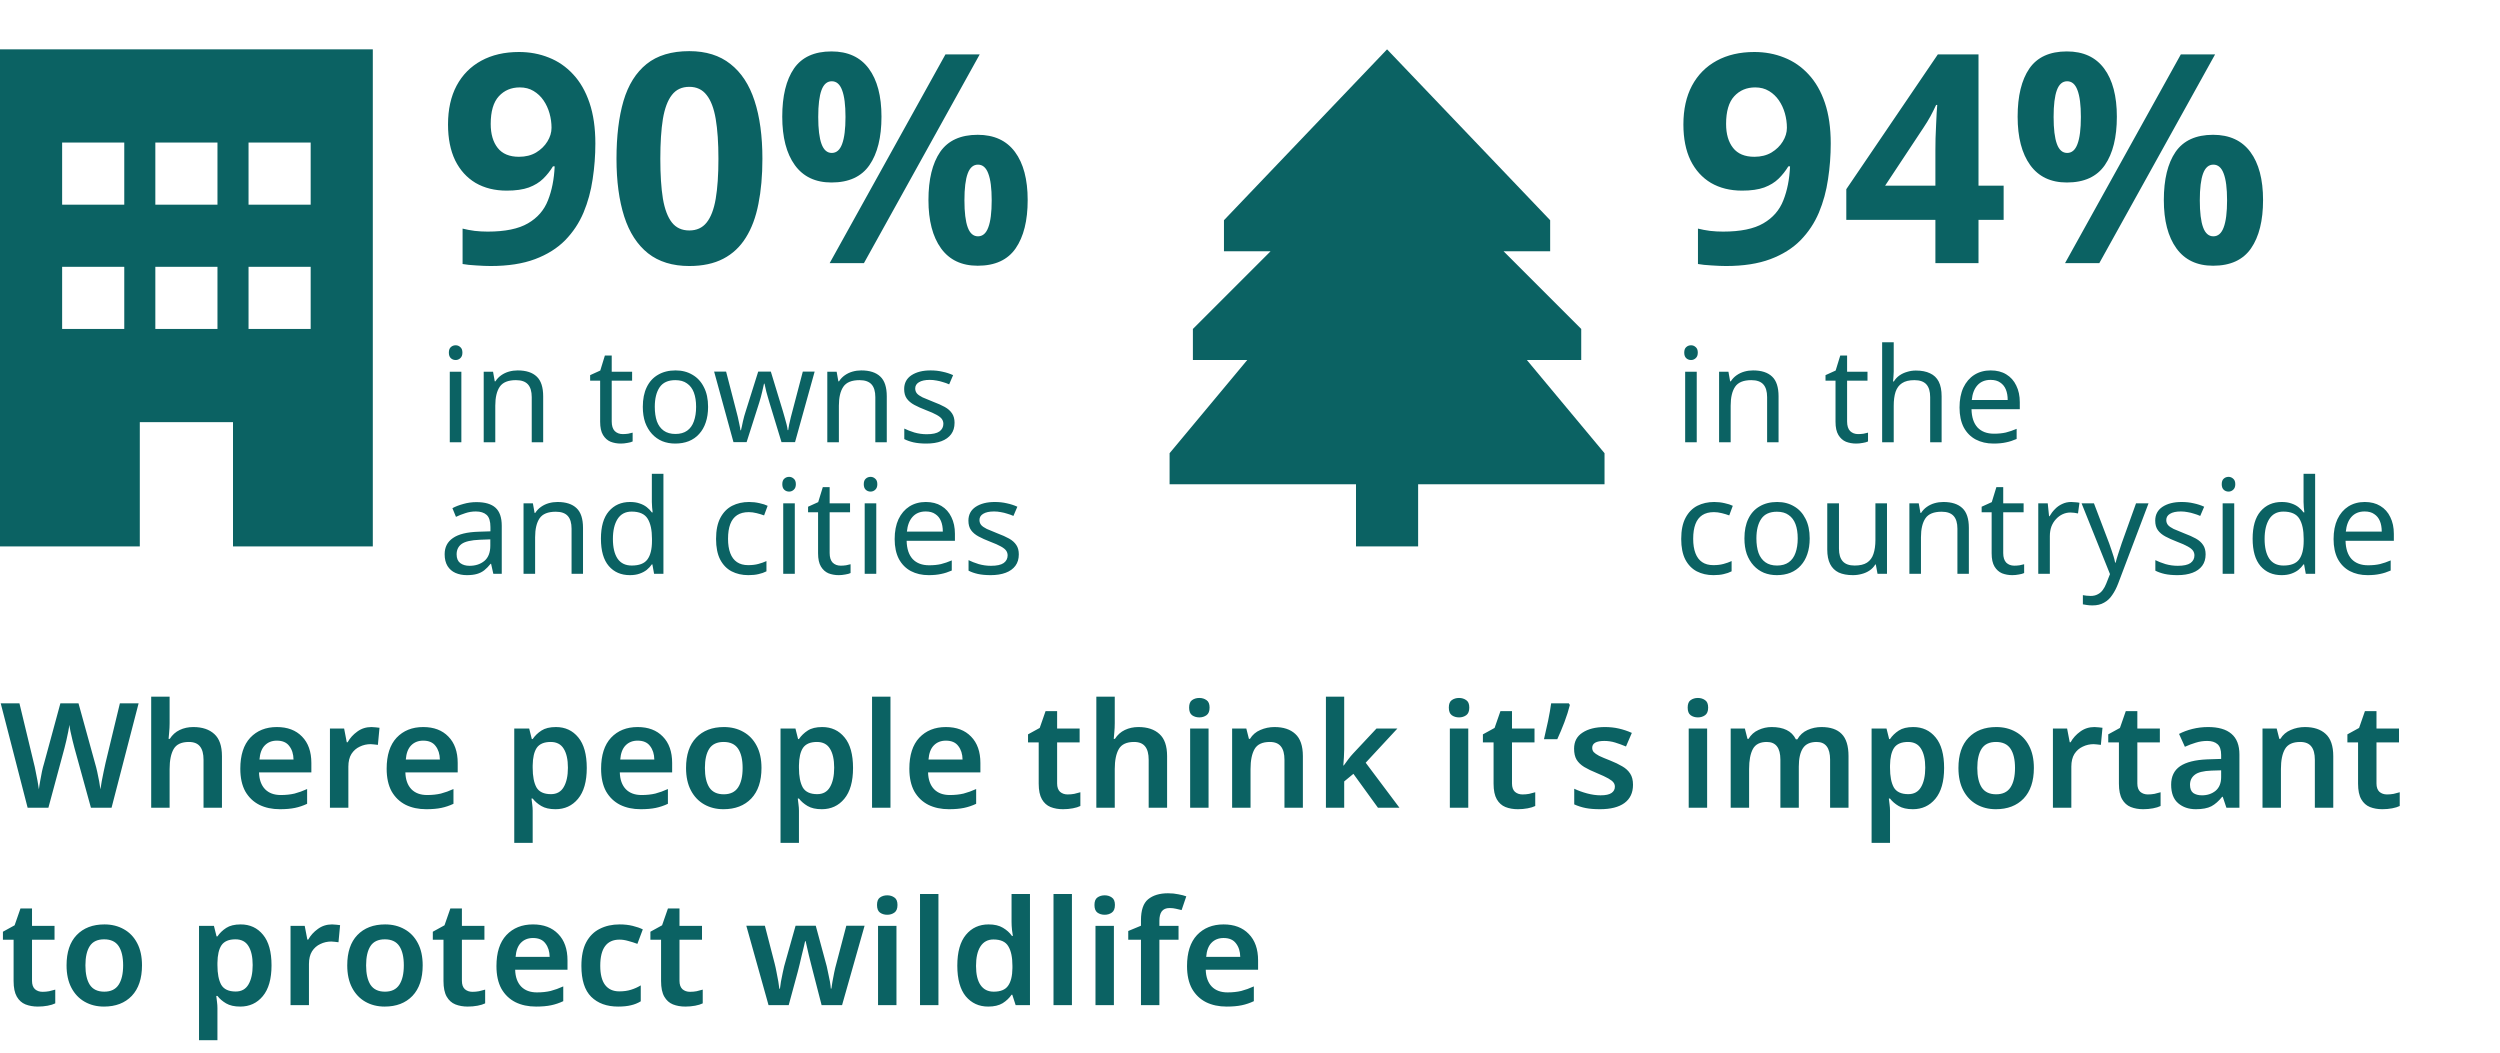
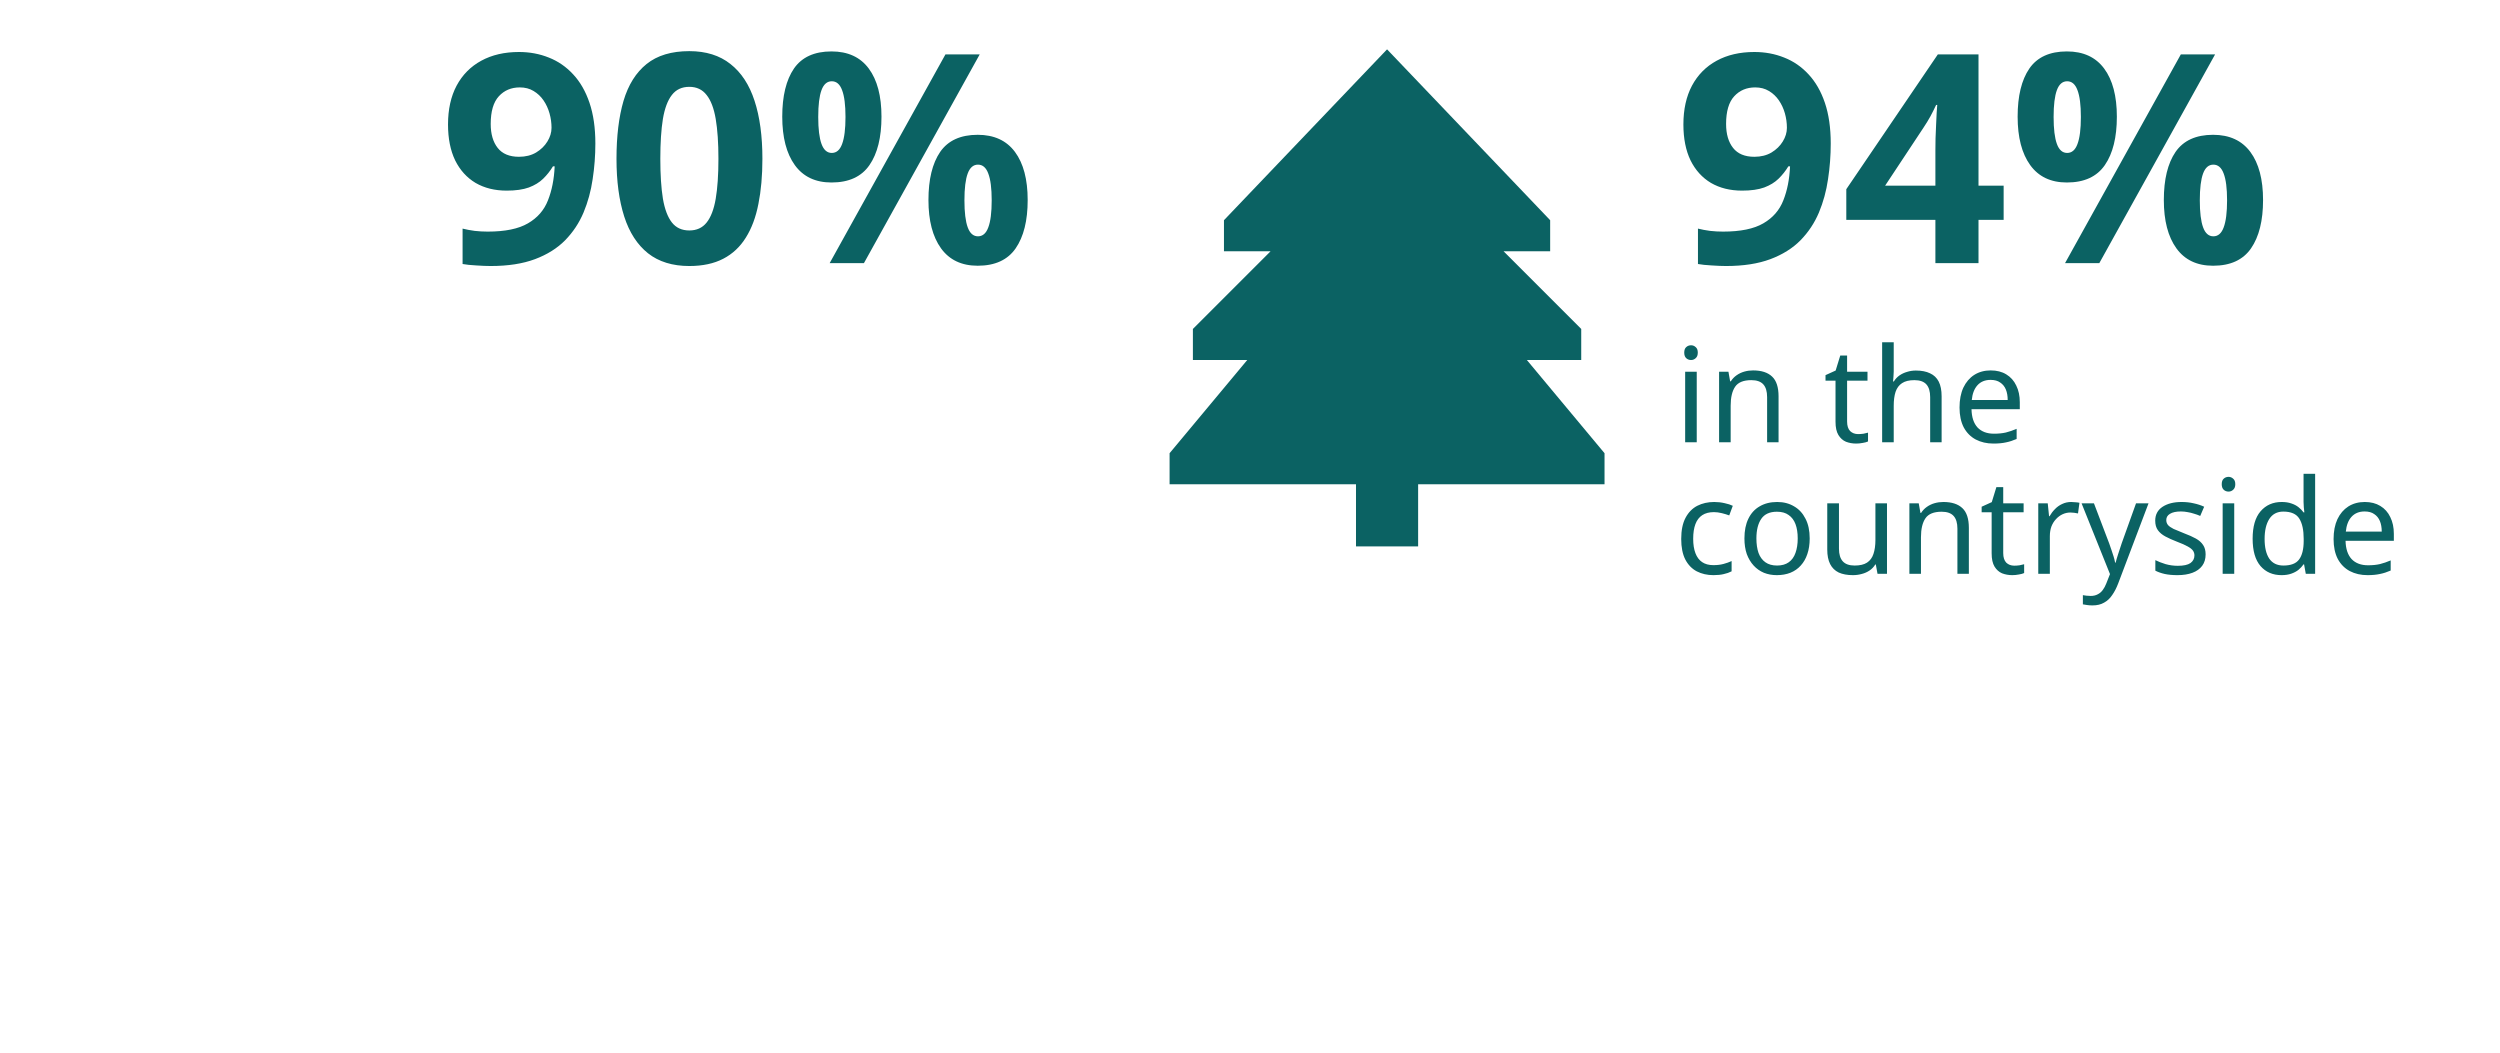
<svg xmlns="http://www.w3.org/2000/svg" width="342" height="144" viewBox="0 0 342 144" fill="none">
-   <path d="M51 6.75V74.75H31.875V57.75H19.125V74.75H0V6.75H51ZM8.5 36.5V45H17V36.5H8.5ZM29.75 36.5H21.25V45H29.75V36.5ZM34 36.5V45H42.5V36.5H34ZM17 19.5H8.5V28H17V19.5ZM21.25 19.5V28H29.75V19.5H21.25ZM42.5 19.5H34V28H42.5V19.5Z" fill="#0B6263" />
  <path d="M81.445 19.633C81.445 21.273 81.322 22.901 81.074 24.516C80.84 26.13 80.423 27.654 79.824 29.086C79.225 30.505 78.385 31.768 77.305 32.875C76.224 33.969 74.85 34.828 73.184 35.453C71.517 36.078 69.499 36.391 67.129 36.391C66.569 36.391 65.912 36.365 65.156 36.312C64.401 36.273 63.776 36.208 63.281 36.117V31.273C63.802 31.404 64.356 31.508 64.941 31.586C65.527 31.651 66.12 31.684 66.719 31.684C69.102 31.684 70.938 31.306 72.227 30.551C73.529 29.796 74.44 28.747 74.961 27.406C75.495 26.065 75.801 24.516 75.879 22.758H75.644C75.267 23.383 74.818 23.949 74.297 24.457C73.789 24.952 73.138 25.349 72.344 25.648C71.549 25.935 70.54 26.078 69.316 26.078C67.689 26.078 66.269 25.727 65.059 25.023C63.861 24.307 62.93 23.279 62.266 21.938C61.615 20.583 61.289 18.949 61.289 17.035C61.289 14.965 61.68 13.194 62.461 11.723C63.255 10.238 64.382 9.099 65.84 8.305C67.298 7.51 69.017 7.113 70.996 7.113C72.454 7.113 73.815 7.367 75.078 7.875C76.341 8.37 77.448 9.132 78.398 10.16C79.362 11.189 80.111 12.491 80.644 14.066C81.178 15.642 81.445 17.497 81.445 19.633ZM71.113 11.957C69.941 11.957 68.984 12.361 68.242 13.168C67.5 13.975 67.129 15.238 67.129 16.957C67.129 18.337 67.448 19.431 68.086 20.238C68.724 21.046 69.694 21.449 70.996 21.449C71.894 21.449 72.676 21.254 73.34 20.863C74.004 20.46 74.518 19.958 74.883 19.359C75.26 18.747 75.449 18.122 75.449 17.484C75.449 16.82 75.358 16.163 75.176 15.512C74.993 14.861 74.72 14.268 74.356 13.734C73.991 13.2 73.535 12.771 72.988 12.445C72.454 12.12 71.829 11.957 71.113 11.957ZM104.297 21.723C104.297 24.027 104.115 26.085 103.75 27.895C103.398 29.704 102.826 31.241 102.031 32.504C101.25 33.767 100.221 34.73 98.945 35.395C97.669 36.059 96.12 36.391 94.297 36.391C92.005 36.391 90.124 35.811 88.652 34.652C87.181 33.48 86.094 31.801 85.391 29.613C84.688 27.413 84.336 24.783 84.336 21.723C84.336 18.637 84.655 16 85.293 13.812C85.944 11.612 86.999 9.926 88.457 8.754C89.915 7.582 91.862 6.996 94.297 6.996C96.576 6.996 98.451 7.582 99.922 8.754C101.406 9.913 102.507 11.592 103.223 13.793C103.939 15.98 104.297 18.624 104.297 21.723ZM90.332 21.723C90.332 23.897 90.449 25.713 90.684 27.172C90.931 28.617 91.341 29.704 91.914 30.434C92.487 31.163 93.281 31.527 94.297 31.527C95.299 31.527 96.087 31.169 96.66 30.453C97.246 29.724 97.663 28.637 97.91 27.191C98.158 25.733 98.281 23.91 98.281 21.723C98.281 19.548 98.158 17.732 97.91 16.273C97.663 14.815 97.246 13.721 96.66 12.992C96.087 12.25 95.299 11.879 94.297 11.879C93.281 11.879 92.487 12.25 91.914 12.992C91.341 13.721 90.931 14.815 90.684 16.273C90.449 17.732 90.332 19.548 90.332 21.723ZM113.75 7.035C115.99 7.035 117.689 7.816 118.848 9.379C120.007 10.941 120.586 13.135 120.586 15.961C120.586 18.787 120.039 20.994 118.945 22.582C117.852 24.171 116.12 24.965 113.75 24.965C111.549 24.965 109.876 24.171 108.73 22.582C107.585 20.994 107.012 18.787 107.012 15.961C107.012 13.135 107.546 10.941 108.613 9.379C109.694 7.816 111.406 7.035 113.75 7.035ZM113.789 11.117C113.151 11.117 112.682 11.521 112.383 12.328C112.083 13.135 111.934 14.359 111.934 16C111.934 17.641 112.083 18.871 112.383 19.691C112.682 20.512 113.151 20.922 113.789 20.922C114.427 20.922 114.896 20.518 115.195 19.711C115.508 18.891 115.664 17.654 115.664 16C115.664 14.359 115.508 13.135 115.195 12.328C114.896 11.521 114.427 11.117 113.789 11.117ZM134.023 7.445L118.184 36H113.496L129.336 7.445H134.023ZM133.75 18.441C135.99 18.441 137.689 19.223 138.848 20.785C140.007 22.348 140.586 24.542 140.586 27.367C140.586 30.18 140.039 32.38 138.945 33.969C137.852 35.557 136.12 36.352 133.75 36.352C131.549 36.352 129.876 35.557 128.73 33.969C127.585 32.38 127.012 30.18 127.012 27.367C127.012 24.542 127.546 22.348 128.613 20.785C129.694 19.223 131.406 18.441 133.75 18.441ZM133.789 22.523C133.151 22.523 132.682 22.927 132.383 23.734C132.083 24.542 131.934 25.766 131.934 27.406C131.934 29.047 132.083 30.277 132.383 31.098C132.682 31.918 133.151 32.328 133.789 32.328C134.427 32.328 134.896 31.924 135.195 31.117C135.508 30.297 135.664 29.06 135.664 27.406C135.664 25.766 135.508 24.542 135.195 23.734C134.896 22.927 134.427 22.523 133.789 22.523Z" fill="#0B6263" />
-   <path d="M63.114 50.852V60.5H61.53V50.852H63.114ZM62.34 47.234C62.58 47.234 62.79 47.318 62.97 47.486C63.162 47.642 63.258 47.894 63.258 48.242C63.258 48.578 63.162 48.83 62.97 48.998C62.79 49.166 62.58 49.25 62.34 49.25C62.076 49.25 61.854 49.166 61.674 48.998C61.494 48.83 61.404 48.578 61.404 48.242C61.404 47.894 61.494 47.642 61.674 47.486C61.854 47.318 62.076 47.234 62.34 47.234ZM70.815 50.672C71.967 50.672 72.837 50.954 73.425 51.518C74.013 52.07 74.307 52.97 74.307 54.218V60.5H72.741V54.326C72.741 53.546 72.567 52.964 72.219 52.58C71.871 52.196 71.325 52.004 70.581 52.004C69.513 52.004 68.775 52.304 68.367 52.904C67.959 53.504 67.755 54.368 67.755 55.496V60.5H66.171V50.852H67.449L67.683 52.166H67.773C67.989 51.83 68.253 51.554 68.565 51.338C68.889 51.11 69.243 50.942 69.627 50.834C70.011 50.726 70.407 50.672 70.815 50.672ZM85.195 59.384C85.435 59.384 85.681 59.366 85.933 59.33C86.185 59.282 86.389 59.234 86.545 59.186V60.392C86.377 60.476 86.137 60.542 85.825 60.59C85.513 60.65 85.213 60.68 84.925 60.68C84.421 60.68 83.953 60.596 83.521 60.428C83.101 60.248 82.759 59.942 82.495 59.51C82.231 59.078 82.099 58.472 82.099 57.692V52.076H80.731V51.32L82.117 50.69L82.747 48.638H83.683V50.852H86.473V52.076H83.683V57.656C83.683 58.244 83.821 58.682 84.097 58.97C84.385 59.246 84.751 59.384 85.195 59.384ZM96.865 55.658C96.865 56.462 96.757 57.176 96.541 57.8C96.337 58.412 96.037 58.934 95.641 59.366C95.257 59.798 94.783 60.128 94.219 60.356C93.667 60.572 93.049 60.68 92.365 60.68C91.729 60.68 91.141 60.572 90.601 60.356C90.061 60.128 89.593 59.798 89.197 59.366C88.801 58.934 88.489 58.412 88.261 57.8C88.045 57.176 87.937 56.462 87.937 55.658C87.937 54.59 88.117 53.69 88.477 52.958C88.837 52.214 89.353 51.65 90.025 51.266C90.697 50.87 91.495 50.672 92.419 50.672C93.295 50.672 94.063 50.87 94.723 51.266C95.395 51.65 95.917 52.214 96.289 52.958C96.673 53.69 96.865 54.59 96.865 55.658ZM89.575 55.658C89.575 56.414 89.671 57.074 89.863 57.638C90.067 58.19 90.379 58.616 90.799 58.916C91.219 59.216 91.753 59.366 92.401 59.366C93.049 59.366 93.583 59.216 94.003 58.916C94.423 58.616 94.729 58.19 94.921 57.638C95.125 57.074 95.227 56.414 95.227 55.658C95.227 54.89 95.125 54.236 94.921 53.696C94.717 53.156 94.405 52.742 93.985 52.454C93.577 52.154 93.043 52.004 92.383 52.004C91.399 52.004 90.685 52.328 90.241 52.976C89.797 53.624 89.575 54.518 89.575 55.658ZM105.252 55.046C105.18 54.794 105.108 54.548 105.036 54.308C104.964 54.056 104.898 53.822 104.838 53.606C104.79 53.378 104.742 53.168 104.694 52.976C104.646 52.784 104.61 52.622 104.586 52.49H104.514C104.49 52.622 104.454 52.784 104.406 52.976C104.37 53.168 104.322 53.378 104.262 53.606C104.214 53.834 104.154 54.074 104.082 54.326C104.022 54.566 103.95 54.812 103.866 55.064L102.138 60.482H100.338L97.692 50.834H99.33L100.662 55.982C100.758 56.33 100.848 56.684 100.932 57.044C101.016 57.392 101.088 57.728 101.148 58.052C101.22 58.364 101.268 58.634 101.292 58.862H101.364C101.4 58.718 101.442 58.538 101.49 58.322C101.538 58.106 101.586 57.878 101.634 57.638C101.694 57.398 101.754 57.158 101.814 56.918C101.886 56.678 101.952 56.462 102.012 56.27L103.722 50.834H105.45L107.106 56.27C107.19 56.546 107.274 56.84 107.358 57.152C107.454 57.464 107.538 57.77 107.61 58.07C107.682 58.358 107.73 58.616 107.754 58.844H107.826C107.85 58.64 107.892 58.388 107.952 58.088C108.024 57.776 108.102 57.44 108.186 57.08C108.282 56.708 108.378 56.342 108.474 55.982L109.824 50.834H111.444L108.762 60.482H106.908L105.252 55.046ZM117.819 50.672C118.971 50.672 119.841 50.954 120.429 51.518C121.017 52.07 121.311 52.97 121.311 54.218V60.5H119.745V54.326C119.745 53.546 119.571 52.964 119.223 52.58C118.875 52.196 118.329 52.004 117.585 52.004C116.517 52.004 115.779 52.304 115.371 52.904C114.963 53.504 114.759 54.368 114.759 55.496V60.5H113.175V50.852H114.453L114.687 52.166H114.777C114.993 51.83 115.257 51.554 115.569 51.338C115.893 51.11 116.247 50.942 116.631 50.834C117.015 50.726 117.411 50.672 117.819 50.672ZM130.583 57.836C130.583 58.46 130.427 58.982 130.115 59.402C129.803 59.822 129.359 60.14 128.783 60.356C128.207 60.572 127.523 60.68 126.731 60.68C126.059 60.68 125.477 60.626 124.985 60.518C124.505 60.41 124.079 60.26 123.707 60.068V58.628C124.091 58.82 124.553 59 125.093 59.168C125.645 59.324 126.203 59.402 126.767 59.402C127.571 59.402 128.153 59.276 128.513 59.024C128.873 58.76 129.053 58.412 129.053 57.98C129.053 57.74 128.987 57.524 128.855 57.332C128.723 57.14 128.483 56.948 128.135 56.756C127.799 56.564 127.313 56.348 126.677 56.108C126.053 55.868 125.519 55.628 125.075 55.388C124.631 55.148 124.289 54.86 124.049 54.524C123.809 54.188 123.689 53.756 123.689 53.228C123.689 52.412 124.019 51.782 124.679 51.338C125.351 50.894 126.227 50.672 127.307 50.672C127.895 50.672 128.441 50.732 128.945 50.852C129.461 50.96 129.941 51.116 130.385 51.32L129.845 52.58C129.581 52.46 129.299 52.358 128.999 52.274C128.711 52.178 128.417 52.106 128.117 52.058C127.817 51.998 127.511 51.968 127.199 51.968C126.551 51.968 126.053 52.076 125.705 52.292C125.369 52.496 125.201 52.778 125.201 53.138C125.201 53.402 125.279 53.63 125.435 53.822C125.591 54.002 125.849 54.182 126.209 54.362C126.581 54.53 127.073 54.734 127.685 54.974C128.297 55.202 128.819 55.436 129.251 55.676C129.683 55.916 130.013 56.21 130.241 56.558C130.469 56.894 130.583 57.32 130.583 57.836ZM65.184 68.69C66.36 68.69 67.23 68.948 67.794 69.464C68.358 69.98 68.64 70.802 68.64 71.93V78.5H67.488L67.182 77.132H67.11C66.834 77.48 66.546 77.774 66.246 78.014C65.958 78.242 65.622 78.41 65.238 78.518C64.866 78.626 64.41 78.68 63.87 78.68C63.294 78.68 62.772 78.578 62.304 78.374C61.848 78.17 61.488 77.858 61.224 77.438C60.96 77.006 60.828 76.466 60.828 75.818C60.828 74.858 61.206 74.12 61.962 73.604C62.718 73.076 63.882 72.788 65.454 72.74L67.092 72.686V72.11C67.092 71.306 66.918 70.748 66.57 70.436C66.222 70.124 65.73 69.968 65.094 69.968C64.59 69.968 64.11 70.046 63.654 70.202C63.198 70.346 62.772 70.514 62.376 70.706L61.89 69.518C62.31 69.29 62.808 69.098 63.384 68.942C63.96 68.774 64.56 68.69 65.184 68.69ZM65.652 73.838C64.452 73.886 63.618 74.078 63.15 74.414C62.694 74.75 62.466 75.224 62.466 75.836C62.466 76.376 62.628 76.772 62.952 77.024C63.288 77.276 63.714 77.402 64.23 77.402C65.046 77.402 65.724 77.18 66.264 76.736C66.804 76.28 67.074 75.584 67.074 74.648V73.784L65.652 73.838ZM76.264 68.672C77.416 68.672 78.286 68.954 78.874 69.518C79.462 70.07 79.756 70.97 79.756 72.218V78.5H78.19V72.326C78.19 71.546 78.016 70.964 77.668 70.58C77.32 70.196 76.774 70.004 76.03 70.004C74.962 70.004 74.224 70.304 73.816 70.904C73.408 71.504 73.204 72.368 73.204 73.496V78.5H71.62V68.852H72.898L73.132 70.166H73.222C73.438 69.83 73.702 69.554 74.014 69.338C74.338 69.11 74.692 68.942 75.076 68.834C75.46 68.726 75.856 68.672 76.264 68.672ZM86.167 78.68C84.967 78.68 84.007 78.266 83.287 77.438C82.567 76.598 82.207 75.35 82.207 73.694C82.207 72.038 82.567 70.79 83.287 69.95C84.019 69.098 84.985 68.672 86.185 68.672C86.689 68.672 87.127 68.738 87.499 68.87C87.871 68.99 88.195 69.158 88.471 69.374C88.747 69.59 88.981 69.83 89.173 70.094H89.281C89.269 69.938 89.245 69.71 89.209 69.41C89.185 69.098 89.173 68.852 89.173 68.672V64.82H90.757V78.5H89.479L89.245 77.204H89.173C88.981 77.48 88.747 77.732 88.471 77.96C88.195 78.176 87.865 78.35 87.481 78.482C87.109 78.614 86.671 78.68 86.167 78.68ZM86.419 77.366C87.439 77.366 88.153 77.09 88.561 76.538C88.981 75.974 89.191 75.128 89.191 74V73.712C89.191 72.512 88.993 71.594 88.597 70.958C88.201 70.31 87.469 69.986 86.401 69.986C85.549 69.986 84.907 70.328 84.475 71.012C84.055 71.684 83.845 72.59 83.845 73.73C83.845 74.882 84.055 75.776 84.475 76.412C84.907 77.048 85.555 77.366 86.419 77.366ZM102.367 78.68C101.515 78.68 100.753 78.506 100.081 78.158C99.421 77.81 98.899 77.27 98.515 76.538C98.143 75.806 97.957 74.87 97.957 73.73C97.957 72.542 98.155 71.576 98.551 70.832C98.947 70.088 99.481 69.542 100.153 69.194C100.837 68.846 101.611 68.672 102.475 68.672C102.967 68.672 103.441 68.726 103.897 68.834C104.353 68.93 104.725 69.05 105.013 69.194L104.527 70.508C104.239 70.4 103.903 70.298 103.519 70.202C103.135 70.106 102.775 70.058 102.439 70.058C101.791 70.058 101.257 70.196 100.837 70.472C100.417 70.748 100.105 71.156 99.901 71.696C99.697 72.236 99.595 72.908 99.595 73.712C99.595 74.48 99.697 75.134 99.901 75.674C100.105 76.214 100.411 76.622 100.819 76.898C101.227 77.174 101.737 77.312 102.349 77.312C102.877 77.312 103.339 77.258 103.735 77.15C104.143 77.042 104.515 76.91 104.851 76.754V78.158C104.527 78.326 104.167 78.452 103.771 78.536C103.387 78.632 102.919 78.68 102.367 78.68ZM108.729 68.852V78.5H107.145V68.852H108.729ZM107.955 65.234C108.195 65.234 108.405 65.318 108.585 65.486C108.777 65.642 108.873 65.894 108.873 66.242C108.873 66.578 108.777 66.83 108.585 66.998C108.405 67.166 108.195 67.25 107.955 67.25C107.691 67.25 107.469 67.166 107.289 66.998C107.109 66.83 107.019 66.578 107.019 66.242C107.019 65.894 107.109 65.642 107.289 65.486C107.469 65.318 107.691 65.234 107.955 65.234ZM115.008 77.384C115.248 77.384 115.494 77.366 115.746 77.33C115.998 77.282 116.202 77.234 116.358 77.186V78.392C116.19 78.476 115.95 78.542 115.638 78.59C115.326 78.65 115.026 78.68 114.738 78.68C114.234 78.68 113.766 78.596 113.334 78.428C112.914 78.248 112.572 77.942 112.308 77.51C112.044 77.078 111.912 76.472 111.912 75.692V70.076H110.544V69.32L111.93 68.69L112.56 66.638H113.496V68.852H116.286V70.076H113.496V75.656C113.496 76.244 113.634 76.682 113.91 76.97C114.198 77.246 114.564 77.384 115.008 77.384ZM119.874 68.852V78.5H118.29V68.852H119.874ZM119.1 65.234C119.34 65.234 119.55 65.318 119.73 65.486C119.922 65.642 120.018 65.894 120.018 66.242C120.018 66.578 119.922 66.83 119.73 66.998C119.55 67.166 119.34 67.25 119.1 67.25C118.836 67.25 118.614 67.166 118.434 66.998C118.254 66.83 118.164 66.578 118.164 66.242C118.164 65.894 118.254 65.642 118.434 65.486C118.614 65.318 118.836 65.234 119.1 65.234ZM126.656 68.672C127.484 68.672 128.192 68.852 128.78 69.212C129.38 69.572 129.836 70.082 130.148 70.742C130.472 71.39 130.634 72.152 130.634 73.028V73.982H124.028C124.052 75.074 124.328 75.908 124.856 76.484C125.396 77.048 126.146 77.33 127.106 77.33C127.718 77.33 128.258 77.276 128.726 77.168C129.206 77.048 129.698 76.88 130.202 76.664V78.05C129.71 78.266 129.224 78.422 128.744 78.518C128.264 78.626 127.694 78.68 127.034 78.68C126.122 78.68 125.312 78.494 124.604 78.122C123.908 77.75 123.362 77.198 122.966 76.466C122.582 75.722 122.39 74.816 122.39 73.748C122.39 72.692 122.564 71.786 122.912 71.03C123.272 70.274 123.77 69.692 124.406 69.284C125.054 68.876 125.804 68.672 126.656 68.672ZM126.638 69.968C125.882 69.968 125.282 70.214 124.838 70.706C124.406 71.186 124.148 71.858 124.064 72.722H128.978C128.978 72.17 128.894 71.69 128.726 71.282C128.558 70.874 128.3 70.556 127.952 70.328C127.616 70.088 127.178 69.968 126.638 69.968ZM139.373 75.836C139.373 76.46 139.217 76.982 138.905 77.402C138.593 77.822 138.149 78.14 137.573 78.356C136.997 78.572 136.313 78.68 135.521 78.68C134.849 78.68 134.267 78.626 133.775 78.518C133.295 78.41 132.869 78.26 132.497 78.068V76.628C132.881 76.82 133.343 77 133.883 77.168C134.435 77.324 134.993 77.402 135.557 77.402C136.361 77.402 136.943 77.276 137.303 77.024C137.663 76.76 137.843 76.412 137.843 75.98C137.843 75.74 137.777 75.524 137.645 75.332C137.513 75.14 137.273 74.948 136.925 74.756C136.589 74.564 136.103 74.348 135.467 74.108C134.843 73.868 134.309 73.628 133.865 73.388C133.421 73.148 133.079 72.86 132.839 72.524C132.599 72.188 132.479 71.756 132.479 71.228C132.479 70.412 132.809 69.782 133.469 69.338C134.141 68.894 135.017 68.672 136.097 68.672C136.685 68.672 137.231 68.732 137.735 68.852C138.251 68.96 138.731 69.116 139.175 69.32L138.635 70.58C138.371 70.46 138.089 70.358 137.789 70.274C137.501 70.178 137.207 70.106 136.907 70.058C136.607 69.998 136.301 69.968 135.989 69.968C135.341 69.968 134.843 70.076 134.495 70.292C134.159 70.496 133.991 70.778 133.991 71.138C133.991 71.402 134.069 71.63 134.225 71.822C134.381 72.002 134.639 72.182 134.999 72.362C135.371 72.53 135.863 72.734 136.475 72.974C137.087 73.202 137.609 73.436 138.041 73.676C138.473 73.916 138.803 74.21 139.031 74.558C139.259 74.894 139.373 75.32 139.373 75.836Z" fill="#0B6263" />
  <path d="M189.75 6.75L212.062 30.125V34.375H205.688L216.312 45V49.25H208.875L219.5 62V66.25H194V70.5V74.75H185.5V70.5V66.25H160V62L170.625 49.25H163.188V45L173.812 34.375H167.438V30.125L189.75 6.75Z" fill="#0B6263" />
  <path d="M250.445 19.633C250.445 21.273 250.322 22.901 250.074 24.516C249.84 26.13 249.423 27.654 248.824 29.086C248.225 30.505 247.385 31.768 246.305 32.875C245.224 33.969 243.85 34.828 242.184 35.453C240.517 36.078 238.499 36.391 236.129 36.391C235.569 36.391 234.911 36.365 234.156 36.312C233.401 36.273 232.776 36.208 232.281 36.117V31.273C232.802 31.404 233.355 31.508 233.941 31.586C234.527 31.651 235.12 31.684 235.719 31.684C238.102 31.684 239.938 31.306 241.227 30.551C242.529 29.796 243.44 28.747 243.961 27.406C244.495 26.065 244.801 24.516 244.879 22.758H244.645C244.267 23.383 243.818 23.949 243.297 24.457C242.789 24.952 242.138 25.349 241.344 25.648C240.549 25.935 239.54 26.078 238.316 26.078C236.689 26.078 235.27 25.727 234.059 25.023C232.861 24.307 231.93 23.279 231.266 21.938C230.615 20.583 230.289 18.949 230.289 17.035C230.289 14.965 230.68 13.194 231.461 11.723C232.255 10.238 233.382 9.099 234.84 8.305C236.298 7.51 238.017 7.113 239.996 7.113C241.454 7.113 242.815 7.367 244.078 7.875C245.341 8.37 246.448 9.132 247.398 10.16C248.362 11.189 249.111 12.491 249.645 14.066C250.178 15.642 250.445 17.497 250.445 19.633ZM240.113 11.957C238.941 11.957 237.984 12.361 237.242 13.168C236.5 13.975 236.129 15.238 236.129 16.957C236.129 18.337 236.448 19.431 237.086 20.238C237.724 21.046 238.694 21.449 239.996 21.449C240.895 21.449 241.676 21.254 242.34 20.863C243.004 20.46 243.518 19.958 243.883 19.359C244.26 18.747 244.449 18.122 244.449 17.484C244.449 16.82 244.358 16.163 244.176 15.512C243.993 14.861 243.72 14.268 243.355 13.734C242.991 13.2 242.535 12.771 241.988 12.445C241.454 12.12 240.829 11.957 240.113 11.957ZM274.098 30.082H270.66V36H264.762V30.082H252.574V25.883L265.094 7.445H270.66V25.395H274.098V30.082ZM264.762 25.395V20.551C264.762 20.095 264.768 19.555 264.781 18.93C264.807 18.305 264.833 17.68 264.859 17.055C264.885 16.43 264.911 15.876 264.938 15.395C264.977 14.9 265.003 14.555 265.016 14.359H264.859C264.612 14.893 264.352 15.414 264.078 15.922C263.805 16.417 263.486 16.938 263.121 17.484L257.887 25.395H264.762ZM282.75 7.035C284.99 7.035 286.689 7.816 287.848 9.379C289.007 10.941 289.586 13.135 289.586 15.961C289.586 18.787 289.039 20.994 287.945 22.582C286.852 24.171 285.12 24.965 282.75 24.965C280.549 24.965 278.876 24.171 277.73 22.582C276.585 20.994 276.012 18.787 276.012 15.961C276.012 13.135 276.546 10.941 277.613 9.379C278.694 7.816 280.406 7.035 282.75 7.035ZM282.789 11.117C282.151 11.117 281.682 11.521 281.383 12.328C281.083 13.135 280.934 14.359 280.934 16C280.934 17.641 281.083 18.871 281.383 19.691C281.682 20.512 282.151 20.922 282.789 20.922C283.427 20.922 283.896 20.518 284.195 19.711C284.508 18.891 284.664 17.654 284.664 16C284.664 14.359 284.508 13.135 284.195 12.328C283.896 11.521 283.427 11.117 282.789 11.117ZM303.023 7.445L287.184 36H282.496L298.336 7.445H303.023ZM302.75 18.441C304.99 18.441 306.689 19.223 307.848 20.785C309.007 22.348 309.586 24.542 309.586 27.367C309.586 30.18 309.039 32.38 307.945 33.969C306.852 35.557 305.12 36.352 302.75 36.352C300.549 36.352 298.876 35.557 297.73 33.969C296.585 32.38 296.012 30.18 296.012 27.367C296.012 24.542 296.546 22.348 297.613 20.785C298.694 19.223 300.406 18.441 302.75 18.441ZM302.789 22.523C302.151 22.523 301.682 22.927 301.383 23.734C301.083 24.542 300.934 25.766 300.934 27.406C300.934 29.047 301.083 30.277 301.383 31.098C301.682 31.918 302.151 32.328 302.789 32.328C303.427 32.328 303.896 31.924 304.195 31.117C304.508 30.297 304.664 29.06 304.664 27.406C304.664 25.766 304.508 24.542 304.195 23.734C303.896 22.927 303.427 22.523 302.789 22.523Z" fill="#0B6263" />
  <path d="M232.114 50.852V60.5H230.53V50.852H232.114ZM231.34 47.234C231.58 47.234 231.79 47.318 231.97 47.486C232.162 47.642 232.258 47.894 232.258 48.242C232.258 48.578 232.162 48.83 231.97 48.998C231.79 49.166 231.58 49.25 231.34 49.25C231.076 49.25 230.854 49.166 230.674 48.998C230.494 48.83 230.404 48.578 230.404 48.242C230.404 47.894 230.494 47.642 230.674 47.486C230.854 47.318 231.076 47.234 231.34 47.234ZM239.815 50.672C240.967 50.672 241.837 50.954 242.425 51.518C243.013 52.07 243.307 52.97 243.307 54.218V60.5H241.741V54.326C241.741 53.546 241.567 52.964 241.219 52.58C240.871 52.196 240.325 52.004 239.581 52.004C238.513 52.004 237.775 52.304 237.367 52.904C236.959 53.504 236.755 54.368 236.755 55.496V60.5H235.171V50.852H236.449L236.683 52.166H236.773C236.989 51.83 237.253 51.554 237.565 51.338C237.889 51.11 238.243 50.942 238.627 50.834C239.011 50.726 239.407 50.672 239.815 50.672ZM254.195 59.384C254.435 59.384 254.681 59.366 254.933 59.33C255.185 59.282 255.389 59.234 255.545 59.186V60.392C255.377 60.476 255.137 60.542 254.825 60.59C254.513 60.65 254.213 60.68 253.925 60.68C253.421 60.68 252.953 60.596 252.521 60.428C252.101 60.248 251.759 59.942 251.495 59.51C251.231 59.078 251.099 58.472 251.099 57.692V52.076H249.731V51.32L251.117 50.69L251.747 48.638H252.683V50.852H255.473V52.076H252.683V57.656C252.683 58.244 252.821 58.682 253.097 58.97C253.385 59.246 253.751 59.384 254.195 59.384ZM259.061 50.834C259.061 51.062 259.049 51.296 259.025 51.536C259.013 51.776 258.995 51.992 258.971 52.184H259.079C259.283 51.848 259.541 51.572 259.853 51.356C260.165 51.14 260.513 50.978 260.897 50.87C261.281 50.75 261.677 50.69 262.085 50.69C262.865 50.69 263.513 50.816 264.029 51.068C264.557 51.308 264.953 51.686 265.217 52.202C265.481 52.718 265.613 53.39 265.613 54.218V60.5H264.047V54.326C264.047 53.546 263.873 52.964 263.525 52.58C263.177 52.196 262.631 52.004 261.887 52.004C261.167 52.004 260.603 52.142 260.195 52.418C259.787 52.682 259.493 53.078 259.313 53.606C259.145 54.122 259.061 54.758 259.061 55.514V60.5H257.477V46.82H259.061V50.834ZM272.33 50.672C273.158 50.672 273.866 50.852 274.454 51.212C275.054 51.572 275.51 52.082 275.822 52.742C276.146 53.39 276.308 54.152 276.308 55.028V55.982H269.702C269.726 57.074 270.002 57.908 270.53 58.484C271.07 59.048 271.82 59.33 272.78 59.33C273.392 59.33 273.932 59.276 274.4 59.168C274.88 59.048 275.372 58.88 275.876 58.664V60.05C275.384 60.266 274.898 60.422 274.418 60.518C273.938 60.626 273.368 60.68 272.708 60.68C271.796 60.68 270.986 60.494 270.278 60.122C269.582 59.75 269.036 59.198 268.64 58.466C268.256 57.722 268.064 56.816 268.064 55.748C268.064 54.692 268.238 53.786 268.586 53.03C268.946 52.274 269.444 51.692 270.08 51.284C270.728 50.876 271.478 50.672 272.33 50.672ZM272.312 51.968C271.556 51.968 270.956 52.214 270.512 52.706C270.08 53.186 269.822 53.858 269.738 54.722H274.652C274.652 54.17 274.568 53.69 274.4 53.282C274.232 52.874 273.974 52.556 273.626 52.328C273.29 52.088 272.852 51.968 272.312 51.968ZM234.4 78.68C233.548 78.68 232.786 78.506 232.114 78.158C231.454 77.81 230.932 77.27 230.548 76.538C230.176 75.806 229.99 74.87 229.99 73.73C229.99 72.542 230.188 71.576 230.584 70.832C230.98 70.088 231.514 69.542 232.186 69.194C232.87 68.846 233.644 68.672 234.508 68.672C235 68.672 235.474 68.726 235.93 68.834C236.386 68.93 236.758 69.05 237.046 69.194L236.56 70.508C236.272 70.4 235.936 70.298 235.552 70.202C235.168 70.106 234.808 70.058 234.472 70.058C233.824 70.058 233.29 70.196 232.87 70.472C232.45 70.748 232.138 71.156 231.934 71.696C231.73 72.236 231.628 72.908 231.628 73.712C231.628 74.48 231.73 75.134 231.934 75.674C232.138 76.214 232.444 76.622 232.852 76.898C233.26 77.174 233.77 77.312 234.382 77.312C234.91 77.312 235.372 77.258 235.768 77.15C236.176 77.042 236.548 76.91 236.884 76.754V78.158C236.56 78.326 236.2 78.452 235.804 78.536C235.42 78.632 234.952 78.68 234.4 78.68ZM247.566 73.658C247.566 74.462 247.458 75.176 247.242 75.8C247.038 76.412 246.738 76.934 246.342 77.366C245.958 77.798 245.484 78.128 244.92 78.356C244.368 78.572 243.75 78.68 243.066 78.68C242.43 78.68 241.842 78.572 241.302 78.356C240.762 78.128 240.294 77.798 239.898 77.366C239.502 76.934 239.19 76.412 238.962 75.8C238.746 75.176 238.638 74.462 238.638 73.658C238.638 72.59 238.818 71.69 239.178 70.958C239.538 70.214 240.054 69.65 240.726 69.266C241.398 68.87 242.196 68.672 243.12 68.672C243.996 68.672 244.764 68.87 245.424 69.266C246.096 69.65 246.618 70.214 246.99 70.958C247.374 71.69 247.566 72.59 247.566 73.658ZM240.276 73.658C240.276 74.414 240.372 75.074 240.564 75.638C240.768 76.19 241.08 76.616 241.5 76.916C241.92 77.216 242.454 77.366 243.102 77.366C243.75 77.366 244.284 77.216 244.704 76.916C245.124 76.616 245.43 76.19 245.622 75.638C245.826 75.074 245.928 74.414 245.928 73.658C245.928 72.89 245.826 72.236 245.622 71.696C245.418 71.156 245.106 70.742 244.686 70.454C244.278 70.154 243.744 70.004 243.084 70.004C242.1 70.004 241.386 70.328 240.942 70.976C240.498 71.624 240.276 72.518 240.276 73.658ZM258.141 68.852V78.5H256.845L256.611 77.222H256.539C256.335 77.558 256.071 77.834 255.747 78.05C255.423 78.266 255.069 78.422 254.685 78.518C254.301 78.626 253.899 78.68 253.479 78.68C252.711 78.68 252.063 78.56 251.535 78.32C251.019 78.068 250.629 77.684 250.365 77.168C250.101 76.652 249.969 75.986 249.969 75.17V68.852H251.571V75.062C251.571 75.83 251.745 76.406 252.093 76.79C252.441 77.174 252.981 77.366 253.713 77.366C254.433 77.366 254.997 77.234 255.405 76.97C255.825 76.694 256.119 76.298 256.287 75.782C256.467 75.254 256.557 74.618 256.557 73.874V68.852H258.141ZM265.848 68.672C267 68.672 267.87 68.954 268.458 69.518C269.046 70.07 269.34 70.97 269.34 72.218V78.5H267.774V72.326C267.774 71.546 267.6 70.964 267.252 70.58C266.904 70.196 266.358 70.004 265.614 70.004C264.546 70.004 263.808 70.304 263.4 70.904C262.992 71.504 262.788 72.368 262.788 73.496V78.5H261.204V68.852H262.482L262.716 70.166H262.806C263.022 69.83 263.286 69.554 263.598 69.338C263.922 69.11 264.276 68.942 264.66 68.834C265.044 68.726 265.44 68.672 265.848 68.672ZM275.553 77.384C275.793 77.384 276.039 77.366 276.291 77.33C276.543 77.282 276.747 77.234 276.903 77.186V78.392C276.735 78.476 276.495 78.542 276.183 78.59C275.871 78.65 275.571 78.68 275.283 78.68C274.779 78.68 274.311 78.596 273.879 78.428C273.459 78.248 273.117 77.942 272.853 77.51C272.589 77.078 272.457 76.472 272.457 75.692V70.076H271.089V69.32L272.475 68.69L273.105 66.638H274.041V68.852H276.831V70.076H274.041V75.656C274.041 76.244 274.179 76.682 274.455 76.97C274.743 77.246 275.109 77.384 275.553 77.384ZM283.335 68.672C283.515 68.672 283.707 68.684 283.911 68.708C284.127 68.72 284.313 68.744 284.469 68.78L284.271 70.238C284.115 70.202 283.941 70.172 283.749 70.148C283.569 70.124 283.395 70.112 283.227 70.112C282.855 70.112 282.501 70.19 282.165 70.346C281.829 70.502 281.529 70.724 281.265 71.012C281.001 71.288 280.791 71.624 280.635 72.02C280.491 72.416 280.419 72.86 280.419 73.352V78.5H278.835V68.852H280.131L280.311 70.616H280.383C280.587 70.256 280.833 69.932 281.121 69.644C281.409 69.344 281.739 69.11 282.111 68.942C282.483 68.762 282.891 68.672 283.335 68.672ZM284.758 68.852H286.45L288.538 74.342C288.658 74.666 288.766 74.978 288.862 75.278C288.97 75.578 289.066 75.872 289.15 76.16C289.234 76.436 289.3 76.706 289.348 76.97H289.42C289.492 76.67 289.606 76.28 289.762 75.8C289.918 75.308 290.08 74.816 290.248 74.324L292.21 68.852H293.92L289.762 79.832C289.534 80.432 289.264 80.954 288.952 81.398C288.652 81.854 288.28 82.202 287.836 82.442C287.404 82.694 286.876 82.82 286.252 82.82C285.964 82.82 285.712 82.802 285.496 82.766C285.28 82.742 285.094 82.712 284.938 82.676V81.416C285.07 81.44 285.226 81.464 285.406 81.488C285.598 81.512 285.796 81.524 286 81.524C286.372 81.524 286.69 81.452 286.954 81.308C287.23 81.176 287.464 80.978 287.656 80.714C287.848 80.462 288.01 80.162 288.142 79.814L288.646 78.536L284.758 68.852ZM301.728 75.836C301.728 76.46 301.572 76.982 301.26 77.402C300.948 77.822 300.504 78.14 299.928 78.356C299.352 78.572 298.668 78.68 297.876 78.68C297.204 78.68 296.622 78.626 296.13 78.518C295.65 78.41 295.224 78.26 294.852 78.068V76.628C295.236 76.82 295.698 77 296.238 77.168C296.79 77.324 297.348 77.402 297.912 77.402C298.716 77.402 299.298 77.276 299.658 77.024C300.018 76.76 300.198 76.412 300.198 75.98C300.198 75.74 300.132 75.524 300 75.332C299.868 75.14 299.628 74.948 299.28 74.756C298.944 74.564 298.458 74.348 297.822 74.108C297.198 73.868 296.664 73.628 296.22 73.388C295.776 73.148 295.434 72.86 295.194 72.524C294.954 72.188 294.834 71.756 294.834 71.228C294.834 70.412 295.164 69.782 295.824 69.338C296.496 68.894 297.372 68.672 298.452 68.672C299.04 68.672 299.586 68.732 300.09 68.852C300.606 68.96 301.086 69.116 301.53 69.32L300.99 70.58C300.726 70.46 300.444 70.358 300.144 70.274C299.856 70.178 299.562 70.106 299.262 70.058C298.962 69.998 298.656 69.968 298.344 69.968C297.696 69.968 297.198 70.076 296.85 70.292C296.514 70.496 296.346 70.778 296.346 71.138C296.346 71.402 296.424 71.63 296.58 71.822C296.736 72.002 296.994 72.182 297.354 72.362C297.726 72.53 298.218 72.734 298.83 72.974C299.442 73.202 299.964 73.436 300.396 73.676C300.828 73.916 301.158 74.21 301.386 74.558C301.614 74.894 301.728 75.32 301.728 75.836ZM305.643 68.852V78.5H304.059V68.852H305.643ZM304.869 65.234C305.109 65.234 305.319 65.318 305.499 65.486C305.691 65.642 305.787 65.894 305.787 66.242C305.787 66.578 305.691 66.83 305.499 66.998C305.319 67.166 305.109 67.25 304.869 67.25C304.605 67.25 304.383 67.166 304.203 66.998C304.023 66.83 303.933 66.578 303.933 66.242C303.933 65.894 304.023 65.642 304.203 65.486C304.383 65.318 304.605 65.234 304.869 65.234ZM312.12 78.68C310.92 78.68 309.96 78.266 309.24 77.438C308.52 76.598 308.16 75.35 308.16 73.694C308.16 72.038 308.52 70.79 309.24 69.95C309.972 69.098 310.938 68.672 312.138 68.672C312.642 68.672 313.08 68.738 313.452 68.87C313.824 68.99 314.148 69.158 314.424 69.374C314.7 69.59 314.934 69.83 315.126 70.094H315.234C315.222 69.938 315.198 69.71 315.162 69.41C315.138 69.098 315.126 68.852 315.126 68.672V64.82H316.71V78.5H315.432L315.198 77.204H315.126C314.934 77.48 314.7 77.732 314.424 77.96C314.148 78.176 313.818 78.35 313.434 78.482C313.062 78.614 312.624 78.68 312.12 78.68ZM312.372 77.366C313.392 77.366 314.106 77.09 314.514 76.538C314.934 75.974 315.144 75.128 315.144 74V73.712C315.144 72.512 314.946 71.594 314.55 70.958C314.154 70.31 313.422 69.986 312.354 69.986C311.502 69.986 310.86 70.328 310.428 71.012C310.008 71.684 309.798 72.59 309.798 73.73C309.798 74.882 310.008 75.776 310.428 76.412C310.86 77.048 311.508 77.366 312.372 77.366ZM323.5 68.672C324.328 68.672 325.036 68.852 325.624 69.212C326.224 69.572 326.68 70.082 326.992 70.742C327.316 71.39 327.478 72.152 327.478 73.028V73.982H320.872C320.896 75.074 321.172 75.908 321.7 76.484C322.24 77.048 322.99 77.33 323.95 77.33C324.562 77.33 325.102 77.276 325.57 77.168C326.05 77.048 326.542 76.88 327.046 76.664V78.05C326.554 78.266 326.068 78.422 325.588 78.518C325.108 78.626 324.538 78.68 323.878 78.68C322.966 78.68 322.156 78.494 321.448 78.122C320.752 77.75 320.206 77.198 319.81 76.466C319.426 75.722 319.234 74.816 319.234 73.748C319.234 72.692 319.408 71.786 319.756 71.03C320.116 70.274 320.614 69.692 321.25 69.284C321.898 68.876 322.648 68.672 323.5 68.672ZM323.482 69.968C322.726 69.968 322.126 70.214 321.682 70.706C321.25 71.186 320.992 71.858 320.908 72.722H325.822C325.822 72.17 325.738 71.69 325.57 71.282C325.402 70.874 325.144 70.556 324.796 70.328C324.46 70.088 324.022 69.968 323.482 69.968Z" fill="#0B6263" />
-   <path d="M18.96 96.22L15.26 110.5H12.44L10.18 102.3C10.113 102.033 10.027 101.693 9.92 101.28C9.827 100.853 9.733 100.447 9.64 100.06C9.56 99.66 9.513 99.36 9.5 99.16C9.473 99.36 9.42 99.66 9.34 100.06C9.26 100.447 9.173 100.853 9.08 101.28C8.987 101.693 8.9 102.047 8.82 102.34L6.62 110.5H3.78L0.1 96.22H2.66L4.62 104.36C4.713 104.707 4.8 105.1 4.88 105.54C4.973 105.98 5.06 106.42 5.14 106.86C5.22 107.287 5.28 107.66 5.32 107.98C5.36 107.633 5.42 107.247 5.5 106.82C5.58 106.38 5.66 105.953 5.74 105.54C5.833 105.113 5.927 104.753 6.02 104.46L8.26 96.22H10.74L13.02 104.48C13.113 104.787 13.207 105.153 13.3 105.58C13.393 106.007 13.48 106.433 13.56 106.86C13.64 107.287 13.7 107.66 13.74 107.98C13.78 107.66 13.84 107.287 13.92 106.86C14 106.42 14.087 105.987 14.18 105.56C14.273 105.12 14.36 104.72 14.44 104.36L16.4 96.22H18.96ZM23.203 95.3V98.92C23.203 99.347 23.183 99.767 23.142 100.18C23.116 100.58 23.089 100.88 23.062 101.08H23.223C23.569 100.533 24.023 100.127 24.582 99.86C25.142 99.593 25.762 99.46 26.442 99.46C27.669 99.46 28.629 99.78 29.323 100.42C30.016 101.047 30.363 102.053 30.363 103.44V110.5H27.843V103.94C27.843 103.127 27.683 102.52 27.363 102.12C27.043 101.707 26.536 101.5 25.843 101.5C24.829 101.5 24.136 101.82 23.762 102.46C23.389 103.1 23.203 104.013 23.203 105.2V110.5H20.683V95.3H23.203ZM37.874 99.46C39.328 99.46 40.474 99.893 41.315 100.76C42.168 101.627 42.594 102.833 42.594 104.38V105.66H35.434C35.461 106.647 35.734 107.413 36.255 107.96C36.775 108.493 37.495 108.76 38.414 108.76C39.108 108.76 39.734 108.693 40.294 108.56C40.855 108.413 41.428 108.207 42.014 107.94V109.96C41.481 110.213 40.928 110.4 40.355 110.52C39.781 110.64 39.094 110.7 38.294 110.7C37.228 110.7 36.288 110.5 35.474 110.1C34.661 109.687 34.021 109.073 33.554 108.26C33.101 107.433 32.874 106.4 32.874 105.16C32.874 103.307 33.328 101.893 34.234 100.92C35.154 99.947 36.368 99.46 37.874 99.46ZM37.874 101.32C37.194 101.32 36.641 101.54 36.215 101.98C35.801 102.407 35.561 103.047 35.495 103.9H40.154C40.141 103.153 39.948 102.54 39.575 102.06C39.215 101.567 38.648 101.32 37.874 101.32ZM50.816 99.46C50.989 99.46 51.182 99.473 51.396 99.5C51.609 99.513 51.782 99.533 51.916 99.56L51.696 101.9C51.562 101.873 51.396 101.853 51.196 101.84C51.009 101.813 50.849 101.8 50.716 101.8C50.182 101.8 49.682 101.913 49.216 102.14C48.749 102.353 48.369 102.687 48.076 103.14C47.796 103.593 47.656 104.173 47.656 104.88V110.5H45.136V99.66H47.076L47.436 101.54H47.556C47.876 100.967 48.316 100.48 48.876 100.08C49.436 99.667 50.082 99.46 50.816 99.46ZM57.894 99.46C59.347 99.46 60.494 99.893 61.334 100.76C62.187 101.627 62.614 102.833 62.614 104.38V105.66H55.454C55.481 106.647 55.754 107.413 56.274 107.96C56.794 108.493 57.514 108.76 58.434 108.76C59.127 108.76 59.754 108.693 60.314 108.56C60.874 108.413 61.447 108.207 62.034 107.94V109.96C61.501 110.213 60.947 110.4 60.374 110.52C59.801 110.64 59.114 110.7 58.314 110.7C57.247 110.7 56.307 110.5 55.494 110.1C54.681 109.687 54.041 109.073 53.574 108.26C53.121 107.433 52.894 106.4 52.894 105.16C52.894 103.307 53.347 101.893 54.254 100.92C55.174 99.947 56.387 99.46 57.894 99.46ZM57.894 101.32C57.214 101.32 56.661 101.54 56.234 101.98C55.821 102.407 55.581 103.047 55.514 103.9H60.174C60.161 103.153 59.967 102.54 59.594 102.06C59.234 101.567 58.667 101.32 57.894 101.32ZM76.05 99.46C77.317 99.46 78.337 99.933 79.111 100.88C79.884 101.813 80.27 103.207 80.27 105.06C80.27 106.913 79.871 108.32 79.07 109.28C78.284 110.227 77.257 110.7 75.99 110.7C75.191 110.7 74.544 110.553 74.05 110.26C73.557 109.967 73.164 109.627 72.871 109.24H72.71C72.751 109.493 72.784 109.767 72.811 110.06C72.85 110.353 72.871 110.633 72.871 110.9V115.3H70.35V99.66H72.391L72.751 101.1H72.871C73.177 100.647 73.577 100.26 74.07 99.94C74.564 99.62 75.224 99.46 76.05 99.46ZM75.331 101.5C74.437 101.5 73.804 101.767 73.43 102.3C73.07 102.833 72.884 103.64 72.871 104.72V105.04C72.871 106.2 73.044 107.093 73.391 107.72C73.751 108.333 74.41 108.64 75.371 108.64C76.157 108.64 76.737 108.32 77.111 107.68C77.497 107.027 77.691 106.14 77.691 105.02C77.691 103.9 77.497 103.033 77.111 102.42C76.737 101.807 76.144 101.5 75.331 101.5ZM87.23 99.46C88.683 99.46 89.83 99.893 90.67 100.76C91.523 101.627 91.95 102.833 91.95 104.38V105.66H84.79C84.817 106.647 85.09 107.413 85.61 107.96C86.13 108.493 86.85 108.76 87.77 108.76C88.463 108.76 89.09 108.693 89.65 108.56C90.21 108.413 90.783 108.207 91.37 107.94V109.96C90.837 110.213 90.283 110.4 89.71 110.52C89.137 110.64 88.45 110.7 87.65 110.7C86.583 110.7 85.643 110.5 84.83 110.1C84.017 109.687 83.377 109.073 82.91 108.26C82.457 107.433 82.23 106.4 82.23 105.16C82.23 103.307 82.683 101.893 83.59 100.92C84.51 99.947 85.723 99.46 87.23 99.46ZM87.23 101.32C86.55 101.32 85.997 101.54 85.57 101.98C85.157 102.407 84.917 103.047 84.85 103.9H89.51C89.497 103.153 89.303 102.54 88.93 102.06C88.57 101.567 88.003 101.32 87.23 101.32ZM104.171 105.06C104.171 106.86 103.704 108.253 102.771 109.24C101.838 110.213 100.571 110.7 98.971 110.7C97.984 110.7 97.104 110.48 96.331 110.04C95.558 109.6 94.951 108.96 94.511 108.12C94.071 107.28 93.851 106.26 93.851 105.06C93.851 103.26 94.311 101.88 95.231 100.92C96.164 99.947 97.431 99.46 99.031 99.46C100.031 99.46 100.918 99.68 101.691 100.12C102.464 100.547 103.071 101.18 103.511 102.02C103.951 102.847 104.171 103.86 104.171 105.06ZM96.431 105.06C96.431 106.207 96.631 107.093 97.031 107.72C97.444 108.347 98.104 108.66 99.011 108.66C99.904 108.66 100.558 108.347 100.971 107.72C101.384 107.093 101.591 106.207 101.591 105.06C101.591 103.913 101.384 103.033 100.971 102.42C100.558 101.807 99.898 101.5 98.991 101.5C98.084 101.5 97.431 101.807 97.031 102.42C96.631 103.033 96.431 103.913 96.431 105.06ZM112.476 99.46C113.743 99.46 114.763 99.933 115.536 100.88C116.31 101.813 116.696 103.207 116.696 105.06C116.696 106.913 116.296 108.32 115.496 109.28C114.71 110.227 113.683 110.7 112.416 110.7C111.616 110.7 110.97 110.553 110.476 110.26C109.983 109.967 109.59 109.627 109.296 109.24H109.136C109.176 109.493 109.21 109.767 109.236 110.06C109.276 110.353 109.296 110.633 109.296 110.9V115.3H106.776V99.66H108.816L109.176 101.1H109.296C109.603 100.647 110.003 100.26 110.496 99.94C110.99 99.62 111.65 99.46 112.476 99.46ZM111.756 101.5C110.863 101.5 110.23 101.767 109.856 102.3C109.496 102.833 109.31 103.64 109.296 104.72V105.04C109.296 106.2 109.47 107.093 109.816 107.72C110.176 108.333 110.836 108.64 111.796 108.64C112.583 108.64 113.163 108.32 113.536 107.68C113.923 107.027 114.116 106.14 114.116 105.02C114.116 103.9 113.923 103.033 113.536 102.42C113.163 101.807 112.57 101.5 111.756 101.5ZM121.816 110.5H119.296V95.3H121.816V110.5ZM129.398 99.46C130.851 99.46 131.998 99.893 132.838 100.76C133.691 101.627 134.118 102.833 134.118 104.38V105.66H126.958C126.985 106.647 127.258 107.413 127.778 107.96C128.298 108.493 129.018 108.76 129.938 108.76C130.631 108.76 131.258 108.693 131.818 108.56C132.378 108.413 132.951 108.207 133.538 107.94V109.96C133.005 110.213 132.451 110.4 131.878 110.52C131.305 110.64 130.618 110.7 129.818 110.7C128.751 110.7 127.811 110.5 126.998 110.1C126.185 109.687 125.545 109.073 125.078 108.26C124.625 107.433 124.398 106.4 124.398 105.16C124.398 103.307 124.851 101.893 125.758 100.92C126.678 99.947 127.891 99.46 129.398 99.46ZM129.398 101.32C128.718 101.32 128.165 101.54 127.738 101.98C127.325 102.407 127.085 103.047 127.018 103.9H131.678C131.665 103.153 131.471 102.54 131.098 102.06C130.738 101.567 130.171 101.32 129.398 101.32ZM146.054 108.68C146.361 108.68 146.661 108.653 146.954 108.6C147.261 108.533 147.541 108.46 147.794 108.38V110.26C147.528 110.393 147.181 110.5 146.754 110.58C146.328 110.66 145.881 110.7 145.414 110.7C144.788 110.7 144.221 110.6 143.714 110.4C143.221 110.2 142.828 109.847 142.534 109.34C142.241 108.833 142.094 108.12 142.094 107.2V101.56H140.634V100.46L142.234 99.58L143.034 97.28H144.614V99.66H147.694V101.56H144.614V107.18C144.614 107.687 144.748 108.067 145.014 108.32C145.294 108.56 145.641 108.68 146.054 108.68ZM152.499 95.3V98.92C152.499 99.347 152.479 99.767 152.439 100.18C152.413 100.58 152.386 100.88 152.359 101.08H152.519C152.866 100.533 153.319 100.127 153.879 99.86C154.439 99.593 155.059 99.46 155.739 99.46C156.966 99.46 157.926 99.78 158.619 100.42C159.313 101.047 159.659 102.053 159.659 103.44V110.5H157.139V103.94C157.139 103.127 156.979 102.52 156.659 102.12C156.339 101.707 155.833 101.5 155.139 101.5C154.126 101.5 153.433 101.82 153.059 102.46C152.686 103.1 152.499 104.013 152.499 105.2V110.5H149.979V95.3H152.499ZM164.071 95.48C164.445 95.48 164.771 95.58 165.051 95.78C165.331 95.967 165.471 96.307 165.471 96.8C165.471 97.293 165.331 97.64 165.051 97.84C164.771 98.04 164.445 98.14 164.071 98.14C163.685 98.14 163.351 98.04 163.071 97.84C162.805 97.64 162.671 97.293 162.671 96.8C162.671 96.307 162.805 95.967 163.071 95.78C163.351 95.58 163.685 95.48 164.071 95.48ZM165.331 99.66V110.5H162.811V99.66H165.331ZM174.354 99.46C175.567 99.46 176.514 99.773 177.194 100.4C177.887 101.027 178.234 102.04 178.234 103.44V110.5H175.714V103.94C175.714 103.127 175.554 102.52 175.234 102.12C174.914 101.707 174.407 101.5 173.714 101.5C172.7 101.5 172.007 101.82 171.634 102.46C171.26 103.1 171.074 104.013 171.074 105.2V110.5H168.554V99.66H170.494L170.854 101.08H170.994C171.34 100.52 171.814 100.113 172.414 99.86C173.027 99.593 173.674 99.46 174.354 99.46ZM183.886 95.3V102.52C183.886 102.853 183.872 103.22 183.846 103.62C183.819 104.007 183.792 104.373 183.766 104.72H183.826C183.999 104.48 184.199 104.207 184.426 103.9C184.652 103.593 184.879 103.32 185.106 103.08L188.306 99.66H191.166L186.826 104.34L191.446 110.5H188.506L185.146 105.86L183.886 106.9V110.5H181.386V95.3H183.886ZM199.599 95.48C199.972 95.48 200.299 95.58 200.579 95.78C200.859 95.967 200.999 96.307 200.999 96.8C200.999 97.293 200.859 97.64 200.579 97.84C200.299 98.04 199.972 98.14 199.599 98.14C199.212 98.14 198.879 98.04 198.599 97.84C198.332 97.64 198.199 97.293 198.199 96.8C198.199 96.307 198.332 95.967 198.599 95.78C198.879 95.58 199.212 95.48 199.599 95.48ZM200.859 99.66V110.5H198.339V99.66H200.859ZM208.281 108.68C208.588 108.68 208.888 108.653 209.181 108.6C209.488 108.533 209.768 108.46 210.021 108.38V110.26C209.754 110.393 209.408 110.5 208.981 110.58C208.554 110.66 208.108 110.7 207.641 110.7C207.014 110.7 206.448 110.6 205.941 110.4C205.448 110.2 205.054 109.847 204.761 109.34C204.468 108.833 204.321 108.12 204.321 107.2V101.56H202.861V100.46L204.461 99.58L205.261 97.28H206.841V99.66H209.921V101.56H206.841V107.18C206.841 107.687 206.974 108.067 207.241 108.32C207.521 108.56 207.868 108.68 208.281 108.68ZM214.617 96.22L214.757 96.44C214.583 97.147 214.337 97.927 214.017 98.78C213.697 99.62 213.37 100.4 213.037 101.12H211.217C211.403 100.347 211.59 99.513 211.777 98.62C211.963 97.713 212.103 96.913 212.197 96.22H214.617ZM223.395 107.36C223.395 108.453 223.001 109.287 222.215 109.86C221.441 110.42 220.328 110.7 218.875 110.7C218.115 110.7 217.461 110.647 216.915 110.54C216.381 110.433 215.861 110.267 215.355 110.04V107.9C215.888 108.153 216.475 108.367 217.115 108.54C217.768 108.713 218.381 108.8 218.955 108.8C219.648 108.8 220.148 108.693 220.455 108.48C220.761 108.267 220.915 107.98 220.915 107.62C220.915 107.407 220.855 107.22 220.735 107.06C220.615 106.887 220.381 106.7 220.035 106.5C219.688 106.3 219.161 106.053 218.455 105.76C217.761 105.48 217.181 105.2 216.715 104.92C216.261 104.64 215.915 104.307 215.675 103.92C215.448 103.533 215.335 103.033 215.335 102.42C215.335 101.447 215.721 100.713 216.495 100.22C217.268 99.713 218.288 99.46 219.555 99.46C220.221 99.46 220.848 99.527 221.435 99.66C222.035 99.793 222.635 99.993 223.235 100.26L222.435 102.12C221.928 101.907 221.435 101.727 220.955 101.58C220.475 101.433 219.981 101.36 219.475 101.36C218.368 101.36 217.815 101.673 217.815 102.3C217.815 102.527 217.881 102.72 218.015 102.88C218.161 103.04 218.408 103.213 218.755 103.4C219.115 103.573 219.621 103.787 220.275 104.04C220.915 104.293 221.468 104.56 221.935 104.84C222.401 105.107 222.761 105.44 223.015 105.84C223.268 106.227 223.395 106.733 223.395 107.36ZM232.275 95.48C232.648 95.48 232.975 95.58 233.255 95.78C233.535 95.967 233.675 96.307 233.675 96.8C233.675 97.293 233.535 97.64 233.255 97.84C232.975 98.04 232.648 98.14 232.275 98.14C231.888 98.14 231.555 98.04 231.275 97.84C231.008 97.64 230.875 97.293 230.875 96.8C230.875 96.307 231.008 95.967 231.275 95.78C231.555 95.58 231.888 95.48 232.275 95.48ZM233.535 99.66V110.5H231.015V99.66H233.535ZM249.177 99.46C250.403 99.46 251.323 99.773 251.937 100.4C252.563 101.027 252.877 102.04 252.877 103.44V110.5H250.357V103.92C250.357 102.307 249.743 101.5 248.517 101.5C247.637 101.5 247.01 101.787 246.637 102.36C246.263 102.933 246.077 103.767 246.077 104.86V110.5H243.557V103.92C243.557 102.307 242.937 101.5 241.697 101.5C240.777 101.5 240.143 101.82 239.797 102.46C239.45 103.1 239.277 104.013 239.277 105.2V110.5H236.757V99.66H238.697L239.057 101.08H239.197C239.53 100.52 239.983 100.113 240.557 99.86C241.13 99.593 241.73 99.46 242.357 99.46C243.17 99.46 243.85 99.593 244.397 99.86C244.957 100.127 245.383 100.553 245.677 101.14H245.877C246.21 100.553 246.677 100.127 247.277 99.86C247.877 99.593 248.51 99.46 249.177 99.46ZM261.734 99.46C263.001 99.46 264.021 99.933 264.794 100.88C265.567 101.813 265.954 103.207 265.954 105.06C265.954 106.913 265.554 108.32 264.754 109.28C263.967 110.227 262.941 110.7 261.674 110.7C260.874 110.7 260.227 110.553 259.734 110.26C259.241 109.967 258.847 109.627 258.554 109.24H258.394C258.434 109.493 258.467 109.767 258.494 110.06C258.534 110.353 258.554 110.633 258.554 110.9V115.3H256.034V99.66H258.074L258.434 101.1H258.554C258.861 100.647 259.261 100.26 259.754 99.94C260.247 99.62 260.907 99.46 261.734 99.46ZM261.014 101.5C260.121 101.5 259.487 101.767 259.114 102.3C258.754 102.833 258.567 103.64 258.554 104.72V105.04C258.554 106.2 258.727 107.093 259.074 107.72C259.434 108.333 260.094 108.64 261.054 108.64C261.841 108.64 262.421 108.32 262.794 107.68C263.181 107.027 263.374 106.14 263.374 105.02C263.374 103.9 263.181 103.033 262.794 102.42C262.421 101.807 261.827 101.5 261.014 101.5ZM278.234 105.06C278.234 106.86 277.767 108.253 276.834 109.24C275.9 110.213 274.634 110.7 273.034 110.7C272.047 110.7 271.167 110.48 270.394 110.04C269.62 109.6 269.014 108.96 268.574 108.12C268.134 107.28 267.914 106.26 267.914 105.06C267.914 103.26 268.374 101.88 269.294 100.92C270.227 99.947 271.494 99.46 273.094 99.46C274.094 99.46 274.98 99.68 275.754 100.12C276.527 100.547 277.134 101.18 277.574 102.02C278.014 102.847 278.234 103.86 278.234 105.06ZM270.494 105.06C270.494 106.207 270.694 107.093 271.094 107.72C271.507 108.347 272.167 108.66 273.074 108.66C273.967 108.66 274.62 108.347 275.034 107.72C275.447 107.093 275.654 106.207 275.654 105.06C275.654 103.913 275.447 103.033 275.034 102.42C274.62 101.807 273.96 101.5 273.054 101.5C272.147 101.5 271.494 101.807 271.094 102.42C270.694 103.033 270.494 103.913 270.494 105.06ZM286.519 99.46C286.692 99.46 286.885 99.473 287.099 99.5C287.312 99.513 287.485 99.533 287.619 99.56L287.399 101.9C287.265 101.873 287.099 101.853 286.899 101.84C286.712 101.813 286.552 101.8 286.419 101.8C285.885 101.8 285.385 101.913 284.919 102.14C284.452 102.353 284.072 102.687 283.779 103.14C283.499 103.593 283.359 104.173 283.359 104.88V110.5H280.839V99.66H282.779L283.139 101.54H283.259C283.579 100.967 284.019 100.48 284.579 100.08C285.139 99.667 285.785 99.46 286.519 99.46ZM293.828 108.68C294.134 108.68 294.434 108.653 294.728 108.6C295.034 108.533 295.314 108.46 295.568 108.38V110.26C295.301 110.393 294.954 110.5 294.528 110.58C294.101 110.66 293.654 110.7 293.188 110.7C292.561 110.7 291.994 110.6 291.488 110.4C290.994 110.2 290.601 109.847 290.308 109.34C290.014 108.833 289.868 108.12 289.868 107.2V101.56H288.408V100.46L290.008 99.58L290.808 97.28H292.388V99.66H295.468V101.56H292.388V107.18C292.388 107.687 292.521 108.067 292.788 108.32C293.068 108.56 293.414 108.68 293.828 108.68ZM302.073 99.46C303.473 99.46 304.533 99.767 305.253 100.38C305.986 100.993 306.353 101.94 306.353 103.22V110.5H304.573L304.073 109H303.993C303.526 109.587 303.033 110.02 302.513 110.3C301.993 110.567 301.286 110.7 300.393 110.7C299.419 110.7 298.613 110.427 297.973 109.88C297.333 109.333 297.013 108.487 297.013 107.34C297.013 106.22 297.419 105.38 298.233 104.82C299.059 104.26 300.306 103.947 301.973 103.88L303.853 103.82V103.28C303.853 102.587 303.686 102.093 303.353 101.8C303.019 101.507 302.553 101.36 301.953 101.36C301.406 101.36 300.879 101.44 300.373 101.6C299.879 101.747 299.386 101.933 298.893 102.16L298.093 100.4C298.626 100.12 299.233 99.893 299.913 99.72C300.606 99.547 301.326 99.46 302.073 99.46ZM303.853 105.38L302.533 105.42C301.426 105.46 300.659 105.653 300.233 106C299.806 106.333 299.593 106.787 299.593 107.36C299.593 107.88 299.739 108.253 300.033 108.48C300.339 108.693 300.739 108.8 301.233 108.8C301.966 108.8 302.586 108.593 303.093 108.18C303.599 107.753 303.853 107.127 303.853 106.3V105.38ZM315.311 99.46C316.524 99.46 317.471 99.773 318.151 100.4C318.844 101.027 319.191 102.04 319.191 103.44V110.5H316.671V103.94C316.671 103.127 316.511 102.52 316.191 102.12C315.871 101.707 315.364 101.5 314.671 101.5C313.657 101.5 312.964 101.82 312.591 102.46C312.217 103.1 312.031 104.013 312.031 105.2V110.5H309.511V99.66H311.451L311.811 101.08H311.951C312.297 100.52 312.771 100.113 313.371 99.86C313.984 99.593 314.631 99.46 315.311 99.46ZM326.543 108.68C326.849 108.68 327.149 108.653 327.443 108.6C327.749 108.533 328.029 108.46 328.283 108.38V110.26C328.016 110.393 327.669 110.5 327.243 110.58C326.816 110.66 326.369 110.7 325.903 110.7C325.276 110.7 324.709 110.6 324.203 110.4C323.709 110.2 323.316 109.847 323.023 109.34C322.729 108.833 322.583 108.12 322.583 107.2V101.56H321.123V100.46L322.723 99.58L323.523 97.28H325.103V99.66H328.183V101.56H325.103V107.18C325.103 107.687 325.236 108.067 325.503 108.32C325.783 108.56 326.129 108.68 326.543 108.68ZM5.82 135.68C6.127 135.68 6.427 135.653 6.72 135.6C7.027 135.533 7.307 135.46 7.56 135.38V137.26C7.293 137.393 6.947 137.5 6.52 137.58C6.093 137.66 5.647 137.7 5.18 137.7C4.553 137.7 3.987 137.6 3.48 137.4C2.987 137.2 2.593 136.847 2.3 136.34C2.007 135.833 1.86 135.12 1.86 134.2V128.56H0.4V127.46L2 126.58L2.8 124.28H4.38V126.66H7.46V128.56H4.38V134.18C4.38 134.687 4.513 135.067 4.78 135.32C5.06 135.56 5.407 135.68 5.82 135.68ZM19.425 132.06C19.425 133.86 18.958 135.253 18.025 136.24C17.092 137.213 15.825 137.7 14.225 137.7C13.238 137.7 12.358 137.48 11.585 137.04C10.812 136.6 10.205 135.96 9.765 135.12C9.325 134.28 9.105 133.26 9.105 132.06C9.105 130.26 9.565 128.88 10.485 127.92C11.418 126.947 12.685 126.46 14.285 126.46C15.285 126.46 16.172 126.68 16.945 127.12C17.718 127.547 18.325 128.18 18.765 129.02C19.205 129.847 19.425 130.86 19.425 132.06ZM11.685 132.06C11.685 133.207 11.885 134.093 12.285 134.72C12.698 135.347 13.358 135.66 14.265 135.66C15.158 135.66 15.812 135.347 16.225 134.72C16.638 134.093 16.845 133.207 16.845 132.06C16.845 130.913 16.638 130.033 16.225 129.42C15.812 128.807 15.152 128.5 14.245 128.5C13.338 128.5 12.685 128.807 12.285 129.42C11.885 130.033 11.685 130.913 11.685 132.06ZM32.925 126.46C34.192 126.46 35.212 126.933 35.986 127.88C36.759 128.813 37.145 130.207 37.145 132.06C37.145 133.913 36.745 135.32 35.946 136.28C35.159 137.227 34.132 137.7 32.865 137.7C32.066 137.7 31.419 137.553 30.925 137.26C30.432 136.967 30.039 136.627 29.745 136.24H29.585C29.625 136.493 29.659 136.767 29.686 137.06C29.726 137.353 29.745 137.633 29.745 137.9V142.3H27.226V126.66H29.265L29.625 128.1H29.745C30.052 127.647 30.452 127.26 30.945 126.94C31.439 126.62 32.099 126.46 32.925 126.46ZM32.206 128.5C31.312 128.5 30.679 128.767 30.305 129.3C29.945 129.833 29.759 130.64 29.745 131.72V132.04C29.745 133.2 29.919 134.093 30.265 134.72C30.625 135.333 31.285 135.64 32.245 135.64C33.032 135.64 33.612 135.32 33.986 134.68C34.372 134.027 34.566 133.14 34.566 132.02C34.566 130.9 34.372 130.033 33.986 129.42C33.612 128.807 33.019 128.5 32.206 128.5ZM45.425 126.46C45.598 126.46 45.792 126.473 46.005 126.5C46.218 126.513 46.392 126.533 46.525 126.56L46.305 128.9C46.172 128.873 46.005 128.853 45.805 128.84C45.618 128.813 45.458 128.8 45.325 128.8C44.792 128.8 44.292 128.913 43.825 129.14C43.358 129.353 42.978 129.687 42.685 130.14C42.405 130.593 42.265 131.173 42.265 131.88V137.5H39.745V126.66H41.685L42.045 128.54H42.165C42.485 127.967 42.925 127.48 43.485 127.08C44.045 126.667 44.692 126.46 45.425 126.46ZM57.823 132.06C57.823 133.86 57.357 135.253 56.423 136.24C55.49 137.213 54.223 137.7 52.623 137.7C51.637 137.7 50.757 137.48 49.983 137.04C49.21 136.6 48.603 135.96 48.163 135.12C47.723 134.28 47.503 133.26 47.503 132.06C47.503 130.26 47.963 128.88 48.883 127.92C49.817 126.947 51.083 126.46 52.683 126.46C53.683 126.46 54.57 126.68 55.343 127.12C56.117 127.547 56.723 128.18 57.163 129.02C57.603 129.847 57.823 130.86 57.823 132.06ZM50.083 132.06C50.083 133.207 50.283 134.093 50.683 134.72C51.097 135.347 51.757 135.66 52.663 135.66C53.557 135.66 54.21 135.347 54.623 134.72C55.037 134.093 55.243 133.207 55.243 132.06C55.243 130.913 55.037 130.033 54.623 129.42C54.21 128.807 53.55 128.5 52.643 128.5C51.737 128.5 51.083 128.807 50.683 129.42C50.283 130.033 50.083 130.913 50.083 132.06ZM64.629 135.68C64.935 135.68 65.235 135.653 65.529 135.6C65.835 135.533 66.115 135.46 66.369 135.38V137.26C66.102 137.393 65.755 137.5 65.329 137.58C64.902 137.66 64.455 137.7 63.989 137.7C63.362 137.7 62.795 137.6 62.289 137.4C61.795 137.2 61.402 136.847 61.109 136.34C60.815 135.833 60.669 135.12 60.669 134.2V128.56H59.209V127.46L60.809 126.58L61.609 124.28H63.189V126.66H66.269V128.56H63.189V134.18C63.189 134.687 63.322 135.067 63.589 135.32C63.869 135.56 64.215 135.68 64.629 135.68ZM72.914 126.46C74.367 126.46 75.514 126.893 76.354 127.76C77.207 128.627 77.634 129.833 77.634 131.38V132.66H70.474C70.5 133.647 70.774 134.413 71.294 134.96C71.814 135.493 72.534 135.76 73.454 135.76C74.147 135.76 74.774 135.693 75.334 135.56C75.894 135.413 76.467 135.207 77.054 134.94V136.96C76.52 137.213 75.967 137.4 75.394 137.52C74.82 137.64 74.134 137.7 73.334 137.7C72.267 137.7 71.327 137.5 70.514 137.1C69.7 136.687 69.06 136.073 68.594 135.26C68.14 134.433 67.914 133.4 67.914 132.16C67.914 130.307 68.367 128.893 69.274 127.92C70.194 126.947 71.407 126.46 72.914 126.46ZM72.914 128.32C72.234 128.32 71.68 128.54 71.254 128.98C70.84 129.407 70.6 130.047 70.534 130.9H75.194C75.18 130.153 74.987 129.54 74.614 129.06C74.254 128.567 73.687 128.32 72.914 128.32ZM84.555 137.7C83.008 137.7 81.781 137.253 80.875 136.36C79.981 135.467 79.535 134.06 79.535 132.14C79.535 130.807 79.755 129.727 80.195 128.9C80.648 128.06 81.268 127.447 82.055 127.06C82.841 126.66 83.741 126.46 84.755 126.46C85.421 126.46 86.021 126.527 86.555 126.66C87.101 126.793 87.561 126.953 87.935 127.14L87.195 129.12C86.768 128.96 86.348 128.827 85.935 128.72C85.521 128.6 85.128 128.54 84.755 128.54C82.995 128.54 82.115 129.733 82.115 132.12C82.115 133.28 82.335 134.153 82.775 134.74C83.228 135.327 83.875 135.62 84.715 135.62C85.315 135.62 85.848 135.547 86.315 135.4C86.795 135.253 87.241 135.053 87.655 134.8V136.98C87.241 137.233 86.795 137.413 86.315 137.52C85.835 137.64 85.248 137.7 84.555 137.7ZM94.394 135.68C94.701 135.68 95.001 135.653 95.294 135.6C95.601 135.533 95.881 135.46 96.134 135.38V137.26C95.868 137.393 95.521 137.5 95.094 137.58C94.668 137.66 94.221 137.7 93.754 137.7C93.128 137.7 92.561 137.6 92.054 137.4C91.561 137.2 91.168 136.847 90.874 136.34C90.581 135.833 90.434 135.12 90.434 134.2V128.56H88.974V127.46L90.574 126.58L91.374 124.28H92.954V126.66H96.034V128.56H92.954V134.18C92.954 134.687 93.088 135.067 93.354 135.32C93.634 135.56 93.981 135.68 94.394 135.68ZM112.395 137.5L111.195 132.84C111.128 132.6 111.048 132.287 110.955 131.9C110.861 131.513 110.761 131.113 110.655 130.7C110.561 130.287 110.475 129.907 110.395 129.56C110.315 129.2 110.255 128.933 110.215 128.76H110.135C110.095 128.933 110.035 129.2 109.955 129.56C109.875 129.907 109.781 130.287 109.675 130.7C109.581 131.113 109.488 131.513 109.395 131.9C109.301 132.287 109.221 132.607 109.155 132.86L107.895 137.5H105.135L102.095 126.64H104.635L105.975 131.82C106.068 132.18 106.155 132.58 106.235 133.02C106.328 133.46 106.408 133.88 106.475 134.28C106.541 134.68 106.588 135.007 106.615 135.26H106.695C106.721 135.02 106.768 134.693 106.835 134.28C106.915 133.867 106.995 133.467 107.075 133.08C107.155 132.68 107.221 132.38 107.275 132.18L108.835 126.64H111.595L113.095 132.18C113.148 132.42 113.215 132.733 113.295 133.12C113.388 133.507 113.468 133.893 113.535 134.28C113.601 134.667 113.641 134.987 113.655 135.24H113.735C113.761 135.013 113.808 134.707 113.875 134.32C113.941 133.92 114.021 133.5 114.115 133.06C114.208 132.607 114.308 132.193 114.415 131.82L115.775 126.64H118.275L115.195 137.5H112.395ZM121.376 122.48C121.749 122.48 122.076 122.58 122.356 122.78C122.636 122.967 122.776 123.307 122.776 123.8C122.776 124.293 122.636 124.64 122.356 124.84C122.076 125.04 121.749 125.14 121.376 125.14C120.989 125.14 120.656 125.04 120.376 124.84C120.109 124.64 119.976 124.293 119.976 123.8C119.976 123.307 120.109 122.967 120.376 122.78C120.656 122.58 120.989 122.48 121.376 122.48ZM122.636 126.66V137.5H120.116V126.66H122.636ZM128.378 137.5H125.858V122.3H128.378V137.5ZM135.18 137.7C133.927 137.7 132.907 137.233 132.12 136.3C131.347 135.353 130.96 133.953 130.96 132.1C130.96 130.233 131.354 128.827 132.14 127.88C132.927 126.933 133.96 126.46 135.24 126.46C136.04 126.46 136.694 126.613 137.2 126.92C137.72 127.227 138.134 127.6 138.44 128.04H138.56C138.52 127.853 138.48 127.573 138.44 127.2C138.4 126.813 138.38 126.447 138.38 126.1V122.3H140.9V137.5H138.94L138.48 136.08H138.38C138.074 136.533 137.667 136.92 137.16 137.24C136.654 137.547 135.994 137.7 135.18 137.7ZM135.94 135.66C136.874 135.66 137.527 135.393 137.9 134.86C138.287 134.327 138.487 133.52 138.5 132.44V132.12C138.5 130.96 138.314 130.073 137.94 129.46C137.58 128.833 136.9 128.52 135.9 128.52C135.127 128.52 134.534 128.84 134.12 129.48C133.72 130.107 133.52 130.993 133.52 132.14C133.52 133.287 133.727 134.16 134.14 134.76C134.554 135.36 135.154 135.66 135.94 135.66ZM146.64 137.5H144.12V122.3H146.64V137.5ZM151.122 122.48C151.496 122.48 151.822 122.58 152.102 122.78C152.382 122.967 152.522 123.307 152.522 123.8C152.522 124.293 152.382 124.64 152.102 124.84C151.822 125.04 151.496 125.14 151.122 125.14C150.736 125.14 150.402 125.04 150.122 124.84C149.856 124.64 149.722 124.293 149.722 123.8C149.722 123.307 149.856 122.967 150.122 122.78C150.402 122.58 150.736 122.48 151.122 122.48ZM152.382 126.66V137.5H149.862V126.66H152.382ZM161.224 128.56H158.604V137.5H156.084V128.56H154.344V127.36L156.084 126.64V125.9C156.084 124.513 156.411 123.553 157.064 123.02C157.731 122.473 158.638 122.2 159.784 122.2C160.304 122.2 160.778 122.247 161.204 122.34C161.644 122.42 162.004 122.513 162.284 122.62L161.644 124.5C161.418 124.433 161.164 124.373 160.884 124.32C160.618 124.253 160.324 124.22 160.004 124.22C159.511 124.22 159.151 124.373 158.924 124.68C158.711 124.973 158.604 125.4 158.604 125.96V126.66H161.224V128.56ZM167.386 126.46C168.84 126.46 169.986 126.893 170.826 127.76C171.68 128.627 172.106 129.833 172.106 131.38V132.66H164.946C164.973 133.647 165.246 134.413 165.766 134.96C166.286 135.493 167.006 135.76 167.926 135.76C168.62 135.76 169.246 135.693 169.806 135.56C170.366 135.413 170.94 135.207 171.526 134.94V136.96C170.993 137.213 170.44 137.4 169.866 137.52C169.293 137.64 168.606 137.7 167.806 137.7C166.74 137.7 165.8 137.5 164.986 137.1C164.173 136.687 163.533 136.073 163.066 135.26C162.613 134.433 162.386 133.4 162.386 132.16C162.386 130.307 162.84 128.893 163.746 127.92C164.666 126.947 165.88 126.46 167.386 126.46ZM167.386 128.32C166.706 128.32 166.153 128.54 165.726 128.98C165.313 129.407 165.073 130.047 165.006 130.9H169.666C169.653 130.153 169.46 129.54 169.086 129.06C168.726 128.567 168.16 128.32 167.386 128.32Z" fill="#0B6263" />
</svg>